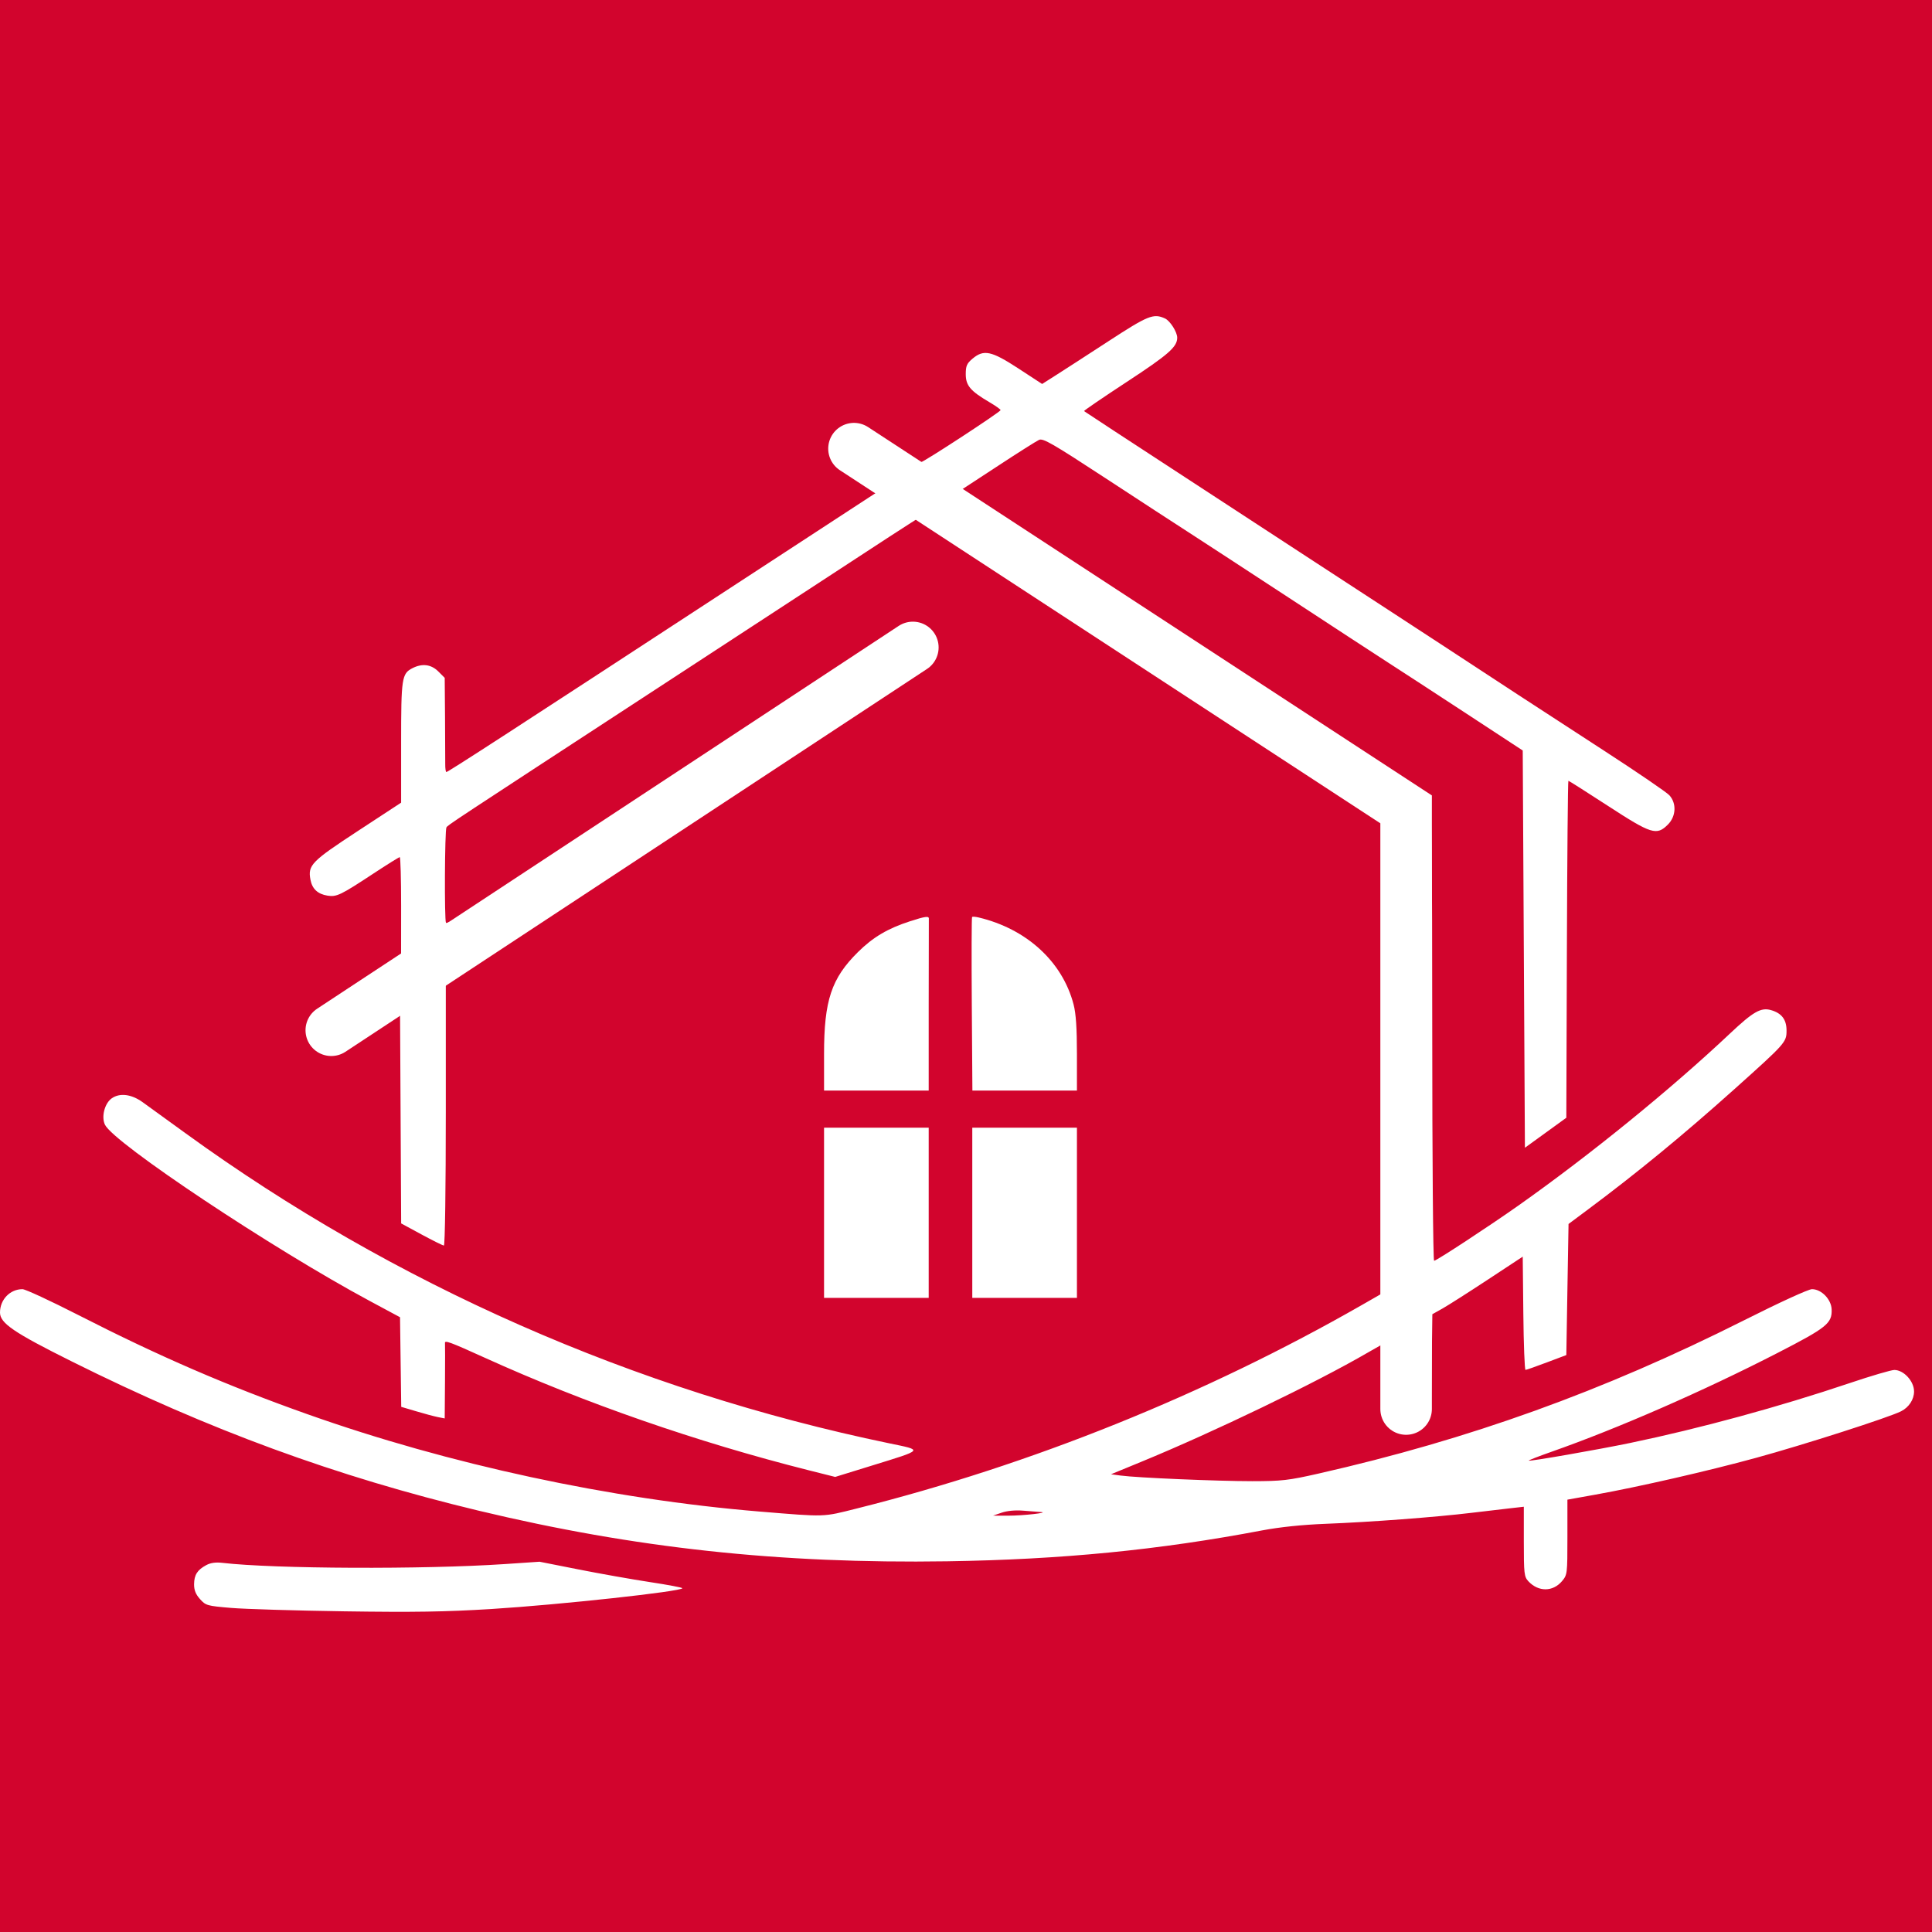
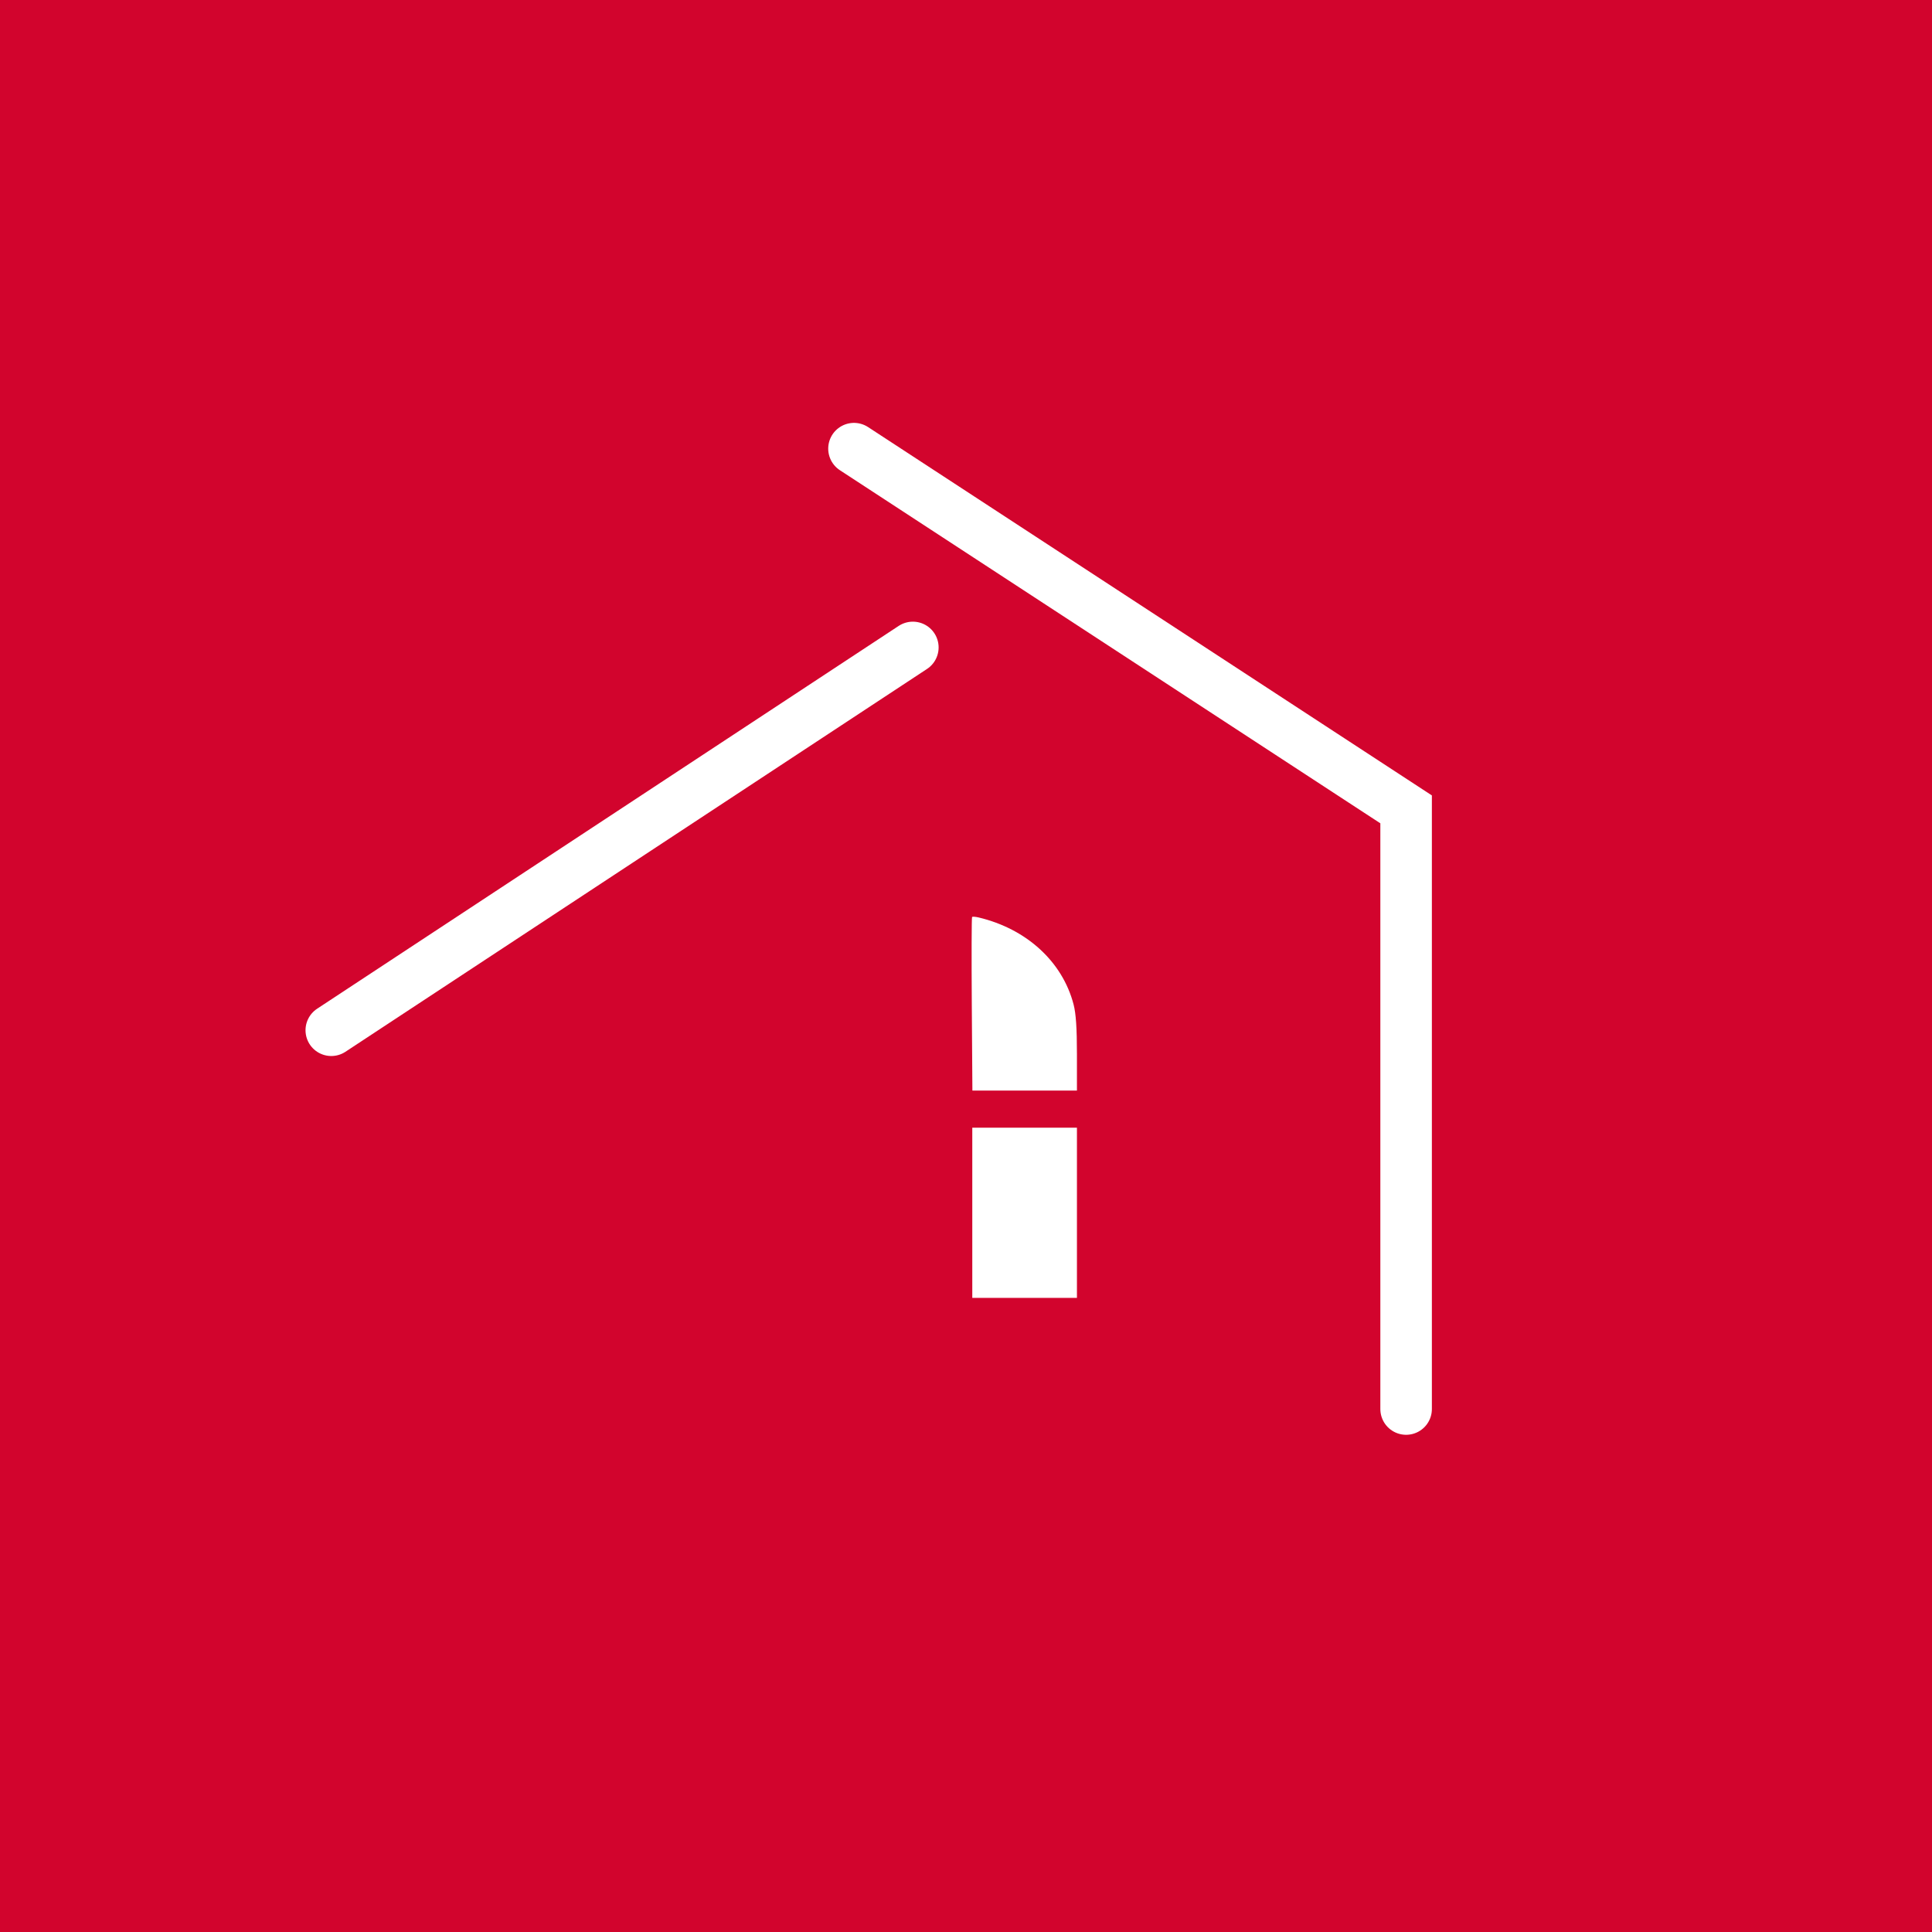
<svg xmlns="http://www.w3.org/2000/svg" width="55" height="55" viewBox="0 0 55 55" fill="none">
  <rect width="55" height="55" fill="#D2042D" />
-   <path fill-rule="evenodd" clip-rule="evenodd" d="M31.549 9.718C30.939 10.115 30.267 10.55 30.054 10.685L29.667 10.931L28.994 10.491C28.22 9.986 28.006 9.941 27.684 10.212C27.523 10.348 27.493 10.417 27.493 10.653C27.493 10.975 27.625 11.131 28.166 11.449C28.341 11.552 28.484 11.653 28.485 11.675C28.486 11.724 26.294 13.157 26.218 13.157C26.188 13.157 25.816 12.927 25.392 12.646C24.752 12.222 24.58 12.135 24.375 12.135C24.174 12.135 24.095 12.173 23.942 12.345C23.781 12.524 23.76 12.589 23.788 12.803C23.829 13.101 23.899 13.175 24.561 13.608L25.073 13.943L24.747 14.154C24.568 14.27 22.927 15.341 21.101 16.534C14.523 20.832 12.756 21.978 12.707 21.978C12.688 21.978 12.673 21.873 12.675 21.745C12.676 21.617 12.673 21.014 12.669 20.405L12.66 19.297L12.479 19.116C12.274 18.911 12.017 18.879 11.738 19.023C11.438 19.178 11.419 19.303 11.419 21.143V22.85L10.184 23.659C8.862 24.525 8.76 24.63 8.838 25.043C8.887 25.305 9.044 25.452 9.323 25.497C9.582 25.539 9.694 25.485 10.637 24.864C11.024 24.609 11.359 24.401 11.38 24.401C11.402 24.401 11.419 25.023 11.419 25.783L11.418 27.165L10.238 27.934C9.588 28.357 9.002 28.773 8.935 28.859C8.595 29.291 8.965 29.853 9.563 29.812C9.618 29.808 10.05 29.553 10.525 29.244L11.388 28.684L11.404 31.756L11.42 34.828L12.001 35.143C12.321 35.316 12.607 35.458 12.637 35.458C12.668 35.458 12.691 33.79 12.691 31.653V27.848L13.343 27.413C13.701 27.174 14.344 26.752 14.77 26.474C15.197 26.197 16.677 25.231 18.06 24.328C19.442 23.424 20.872 22.491 21.238 22.254C26.439 18.88 26.625 18.747 26.624 18.394C26.623 18.034 26.134 17.684 25.808 17.808C25.724 17.84 25.127 18.213 24.48 18.638C23.833 19.062 22.787 19.745 22.156 20.156C21.524 20.567 20.602 21.168 20.108 21.492C19.613 21.817 17.951 22.902 16.415 23.904C14.879 24.906 13.42 25.859 13.174 26.022C12.927 26.185 12.712 26.297 12.696 26.271C12.648 26.194 12.661 23.63 12.709 23.555C12.757 23.482 12.739 23.494 18.686 19.612C20.85 18.199 22.921 16.847 23.287 16.607C24.845 15.584 26.146 14.74 26.191 14.723C26.234 14.706 26.975 15.177 29.184 16.624C31.486 18.132 35.691 20.878 36.147 21.171C36.44 21.358 37.322 21.931 38.106 22.444L39.532 23.376L39.517 30.053L39.502 36.731L38.771 37.15C34.31 39.704 29.365 41.697 24.39 42.944C23.407 43.191 23.529 43.187 21.628 43.031C17.389 42.681 12.778 41.688 8.751 40.259C6.461 39.447 4.521 38.607 2.241 37.442C1.442 37.034 0.722 36.7 0.64 36.7C0.285 36.7 0 36.996 0 37.365C0 37.668 0.39 37.934 2.05 38.761C5.957 40.708 9.561 42.03 13.622 43.005C18.072 44.073 22.198 44.519 26.965 44.447C30.221 44.397 32.992 44.126 35.933 43.567C36.436 43.472 37.069 43.406 37.733 43.38C39.004 43.331 40.867 43.191 41.891 43.067C42.318 43.016 42.827 42.956 43.023 42.934L43.38 42.894V43.885C43.38 44.805 43.39 44.886 43.51 45.016C43.796 45.322 44.207 45.32 44.468 45.011C44.618 44.831 44.621 44.806 44.621 43.76V42.692L45.413 42.55C46.636 42.331 48.622 41.877 49.99 41.502C51.355 41.129 53.773 40.352 54.12 40.176C54.344 40.063 54.489 39.84 54.489 39.612C54.489 39.321 54.198 39.002 53.929 39C53.842 38.999 53.27 39.167 52.656 39.374C50.646 40.051 48.382 40.668 46.408 41.078C45.478 41.271 43.547 41.608 43.52 41.581C43.51 41.571 43.803 41.457 44.17 41.328C46.062 40.663 48.5 39.597 50.604 38.515C52.006 37.794 52.157 37.673 52.143 37.277C52.133 36.989 51.852 36.7 51.583 36.7C51.483 36.7 50.658 37.078 49.645 37.588C45.628 39.608 41.831 40.976 37.534 41.95C36.679 42.144 36.492 42.165 35.647 42.166C34.655 42.166 32.366 42.069 31.903 42.006L31.628 41.969L32.493 41.613C34.556 40.765 37.462 39.364 38.932 38.509C39.234 38.334 39.492 38.191 39.506 38.191C39.521 38.191 39.532 38.652 39.532 39.216C39.532 39.779 39.539 40.24 39.548 40.239C39.557 40.239 39.829 40.16 40.153 40.065L40.743 39.893L40.76 38.653L40.776 37.413L41.07 37.248C41.231 37.156 41.81 36.788 42.356 36.428L43.349 35.774L43.366 37.386C43.375 38.273 43.403 38.998 43.428 38.998C43.453 38.998 43.725 38.902 44.032 38.786L44.59 38.576L44.621 36.71L44.653 34.844L45.211 34.428C46.612 33.384 47.926 32.304 49.369 31.011C50.834 29.698 50.859 29.671 50.859 29.337C50.859 29.024 50.721 28.843 50.417 28.756C50.13 28.673 49.91 28.799 49.245 29.426C47.554 31.019 45.27 32.876 43.222 34.322C42.384 34.913 40.891 35.892 40.826 35.892C40.797 35.892 40.773 32.964 40.773 29.386C40.772 24.344 40.755 22.846 40.695 22.732C40.631 22.608 38.458 21.15 35.312 19.12C34.344 18.495 33.783 18.129 30.505 15.988L27.373 13.941L28.411 13.262C28.981 12.888 29.507 12.555 29.58 12.522C29.693 12.47 29.964 12.626 31.473 13.614C32.441 14.248 33.499 14.937 33.823 15.145C34.147 15.354 35.432 16.192 36.678 17.008C37.924 17.825 39.208 18.663 39.532 18.872C39.857 19.08 40.848 19.727 41.736 20.308L43.349 21.365L43.38 27.02L43.411 32.674L44.001 32.247L44.59 31.82L44.606 27.023C44.615 24.385 44.634 22.227 44.649 22.227C44.663 22.227 45.17 22.548 45.774 22.941C47.014 23.748 47.161 23.794 47.481 23.474C47.715 23.24 47.733 22.87 47.523 22.639C47.446 22.555 46.615 21.987 45.676 21.378C44.738 20.77 43.628 20.047 43.21 19.774C41.273 18.504 40.539 18.025 39.502 17.349C38.887 16.948 37.98 16.356 37.484 16.033C36.99 15.709 35.301 14.607 33.733 13.584C32.164 12.561 30.871 11.714 30.86 11.703C30.849 11.692 31.398 11.317 32.08 10.87C33.263 10.095 33.513 9.876 33.513 9.614C33.513 9.452 33.31 9.132 33.165 9.066C32.837 8.916 32.686 8.977 31.549 9.718ZM3.181 31.267C2.979 31.409 2.88 31.791 2.987 32.017C3.233 32.537 7.766 35.554 10.519 37.032L11.388 37.499L11.405 38.774L11.422 40.05L11.844 40.175C12.076 40.245 12.355 40.319 12.463 40.341L12.66 40.38L12.668 39.332C12.672 38.756 12.672 38.263 12.668 38.237C12.653 38.145 12.8 38.198 13.803 38.653C16.649 39.944 19.842 41.053 23.012 41.853L23.776 42.045L24.812 41.725C26.313 41.261 26.291 41.29 25.309 41.087C18.074 39.587 11.209 36.562 5.287 32.265C4.765 31.885 4.21 31.484 4.055 31.373C3.738 31.147 3.409 31.107 3.181 31.267ZM29.628 43.044C29.899 43.061 29.119 43.149 28.703 43.148L28.269 43.147L28.517 43.062C28.67 43.009 28.905 42.987 29.131 43.006C29.332 43.022 29.556 43.04 29.628 43.044ZM5.871 44.556C5.616 44.694 5.528 44.833 5.525 45.1C5.524 45.267 5.571 45.386 5.694 45.523C5.858 45.706 5.893 45.716 6.578 45.774C6.971 45.807 8.423 45.851 9.806 45.871C11.779 45.9 12.678 45.886 13.989 45.805C15.92 45.685 19.425 45.304 19.425 45.213C19.425 45.194 19.011 45.116 18.504 45.039C17.998 44.962 17.083 44.8 16.472 44.679L15.36 44.459L14.367 44.526C12.055 44.681 7.81 44.663 6.33 44.491C6.141 44.469 5.992 44.49 5.871 44.556Z" fill="white" />
  <path d="M9.431 29.329L25.987 18.431" stroke="white" stroke-width="1.467" stroke-linecap="round" />
  <path d="M24.311 12.772L40.029 23.041V40.112" stroke="white" stroke-width="1.467" stroke-linecap="round" />
-   <path d="M24.425 27.103C24.852 26.68 25.273 26.431 25.907 26.226C26.342 26.085 26.451 26.071 26.442 26.157C26.44 26.182 26.438 27.292 26.438 28.625V31.047H24.948H23.459V30.004C23.459 28.481 23.668 27.852 24.425 27.103Z" fill="white" />
  <path d="M27.665 28.588C27.656 27.236 27.659 26.118 27.673 26.105C27.686 26.091 27.77 26.097 27.859 26.118C29.226 26.443 30.246 27.377 30.563 28.596C30.63 28.854 30.658 29.268 30.658 30.004V31.047H29.17H27.682L27.665 28.588Z" fill="white" />
-   <path d="M23.459 36.948V34.526V32.103H24.948H26.438V34.526V36.948H24.948H23.459Z" fill="white" />
  <path d="M27.679 36.948V34.526V32.103H29.169H30.658V34.526V36.948H29.169H27.679Z" fill="white" />
</svg>